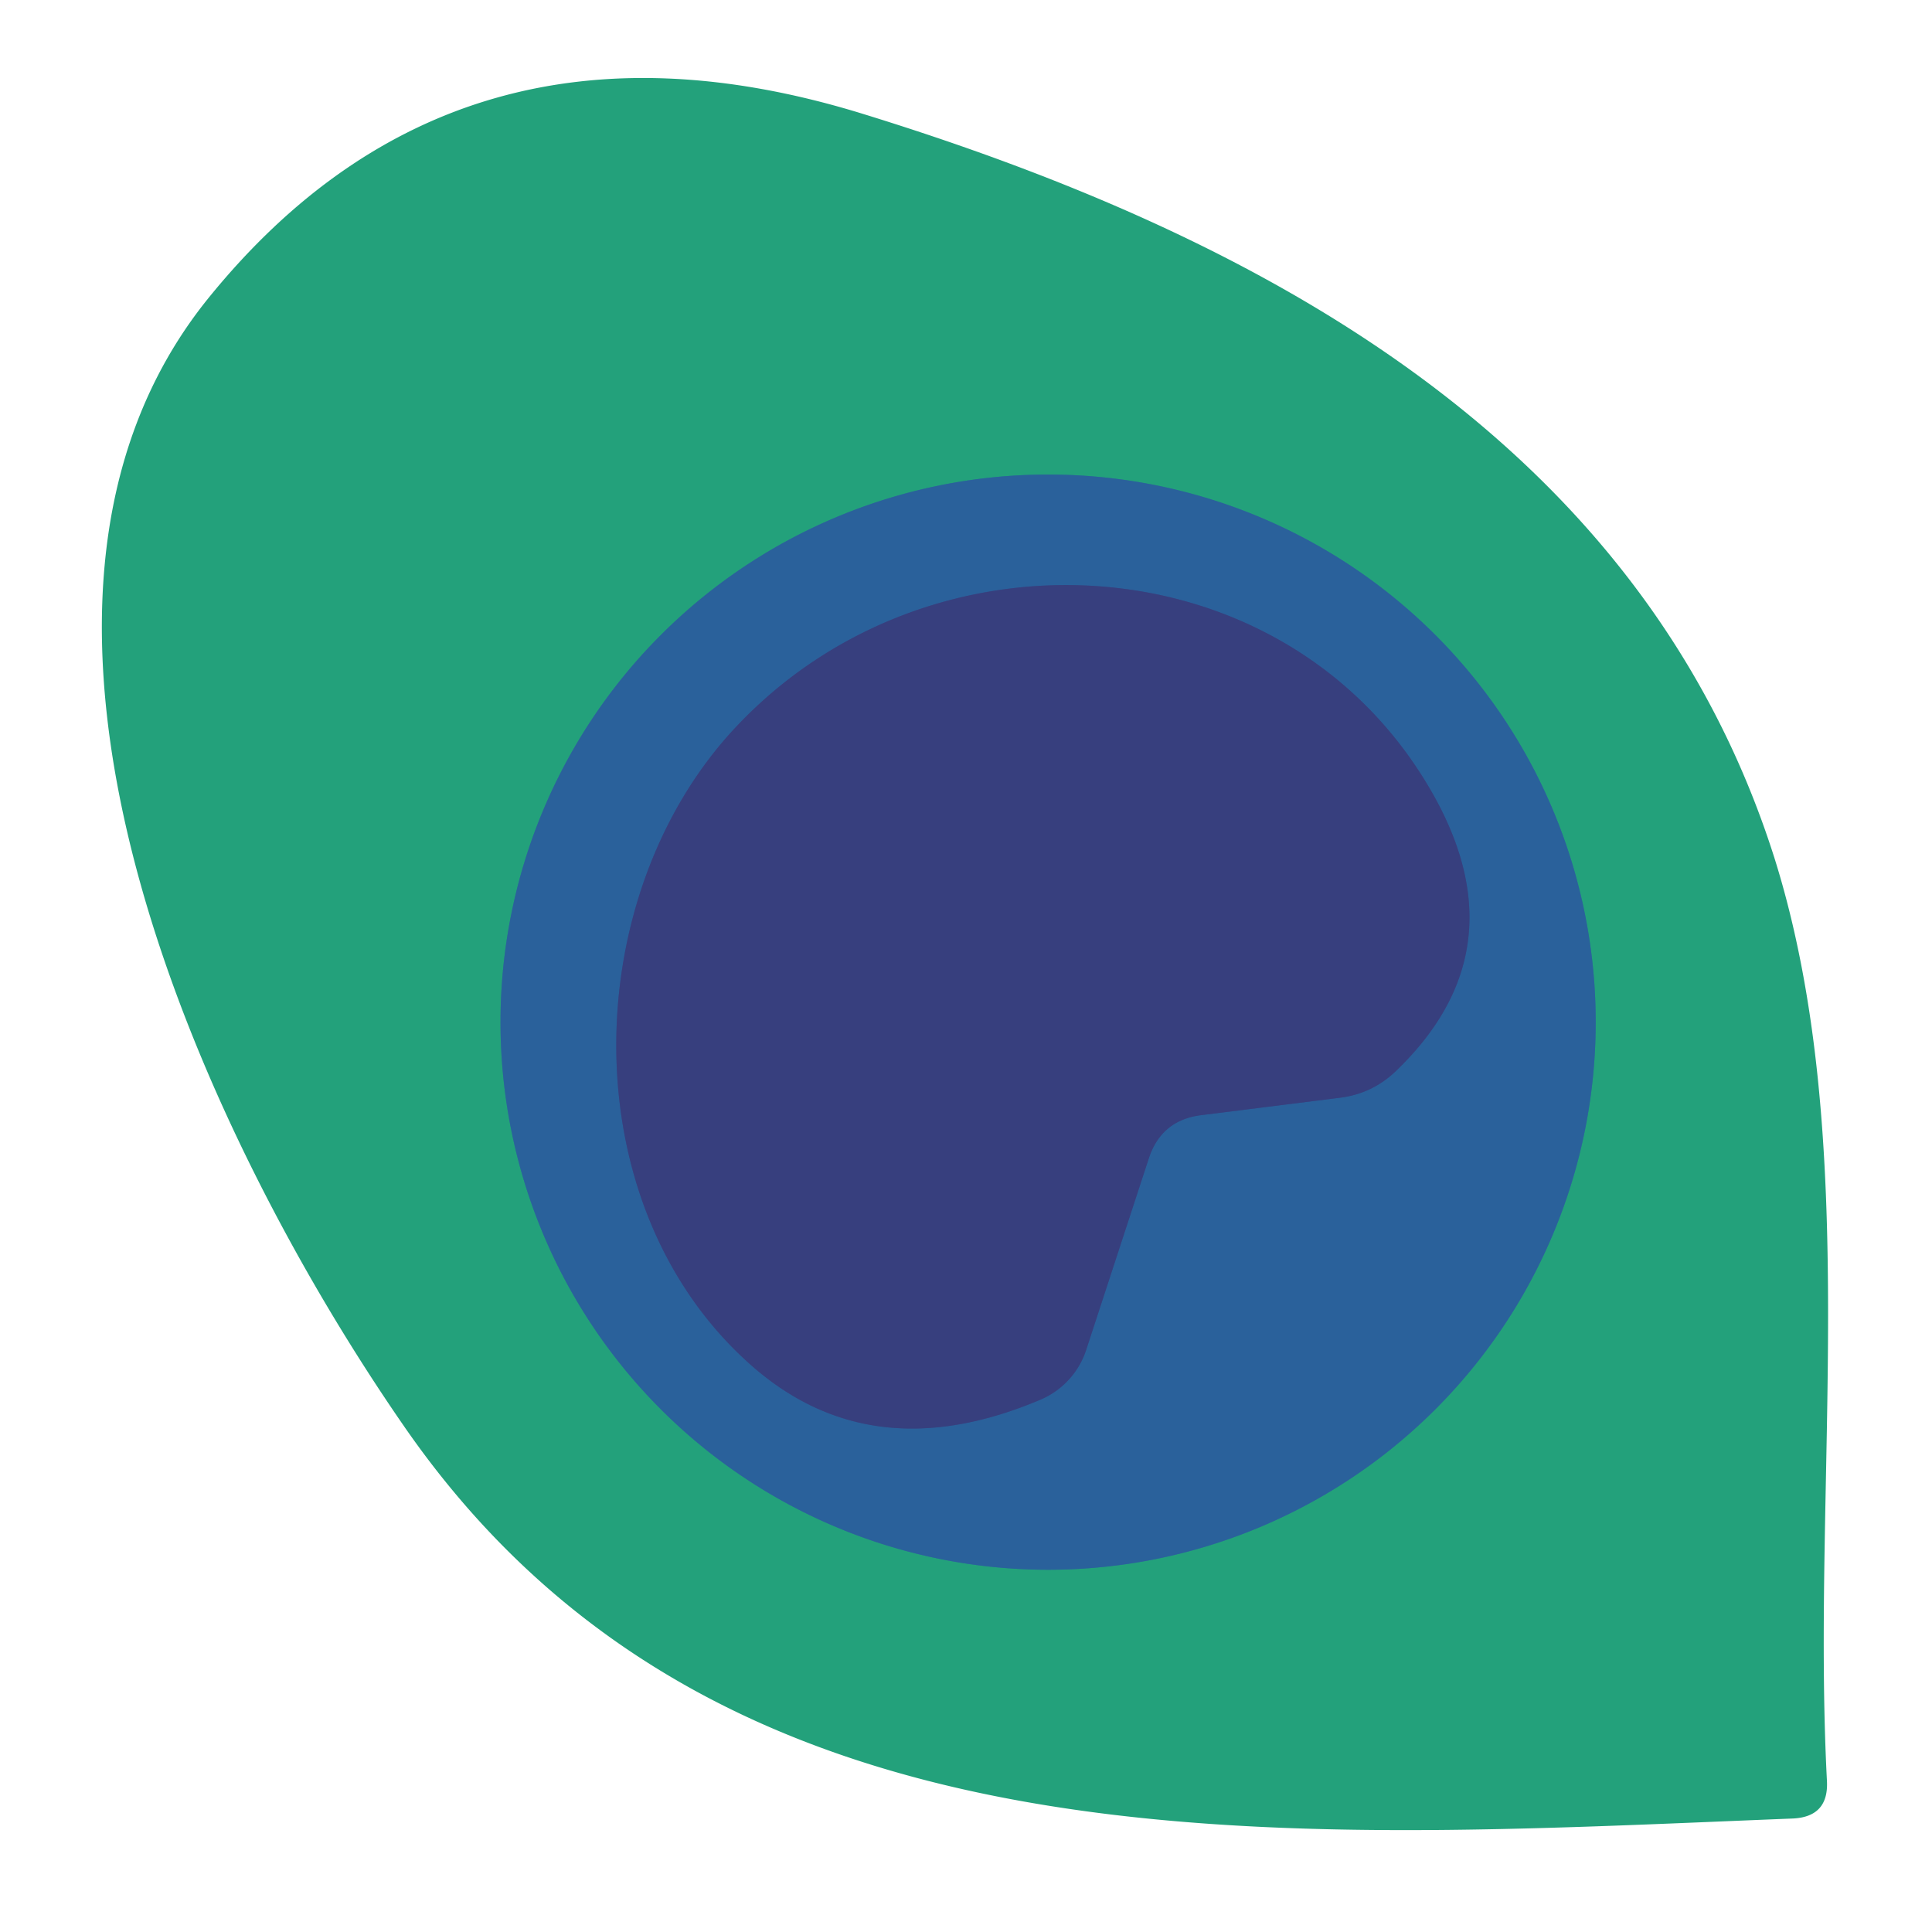
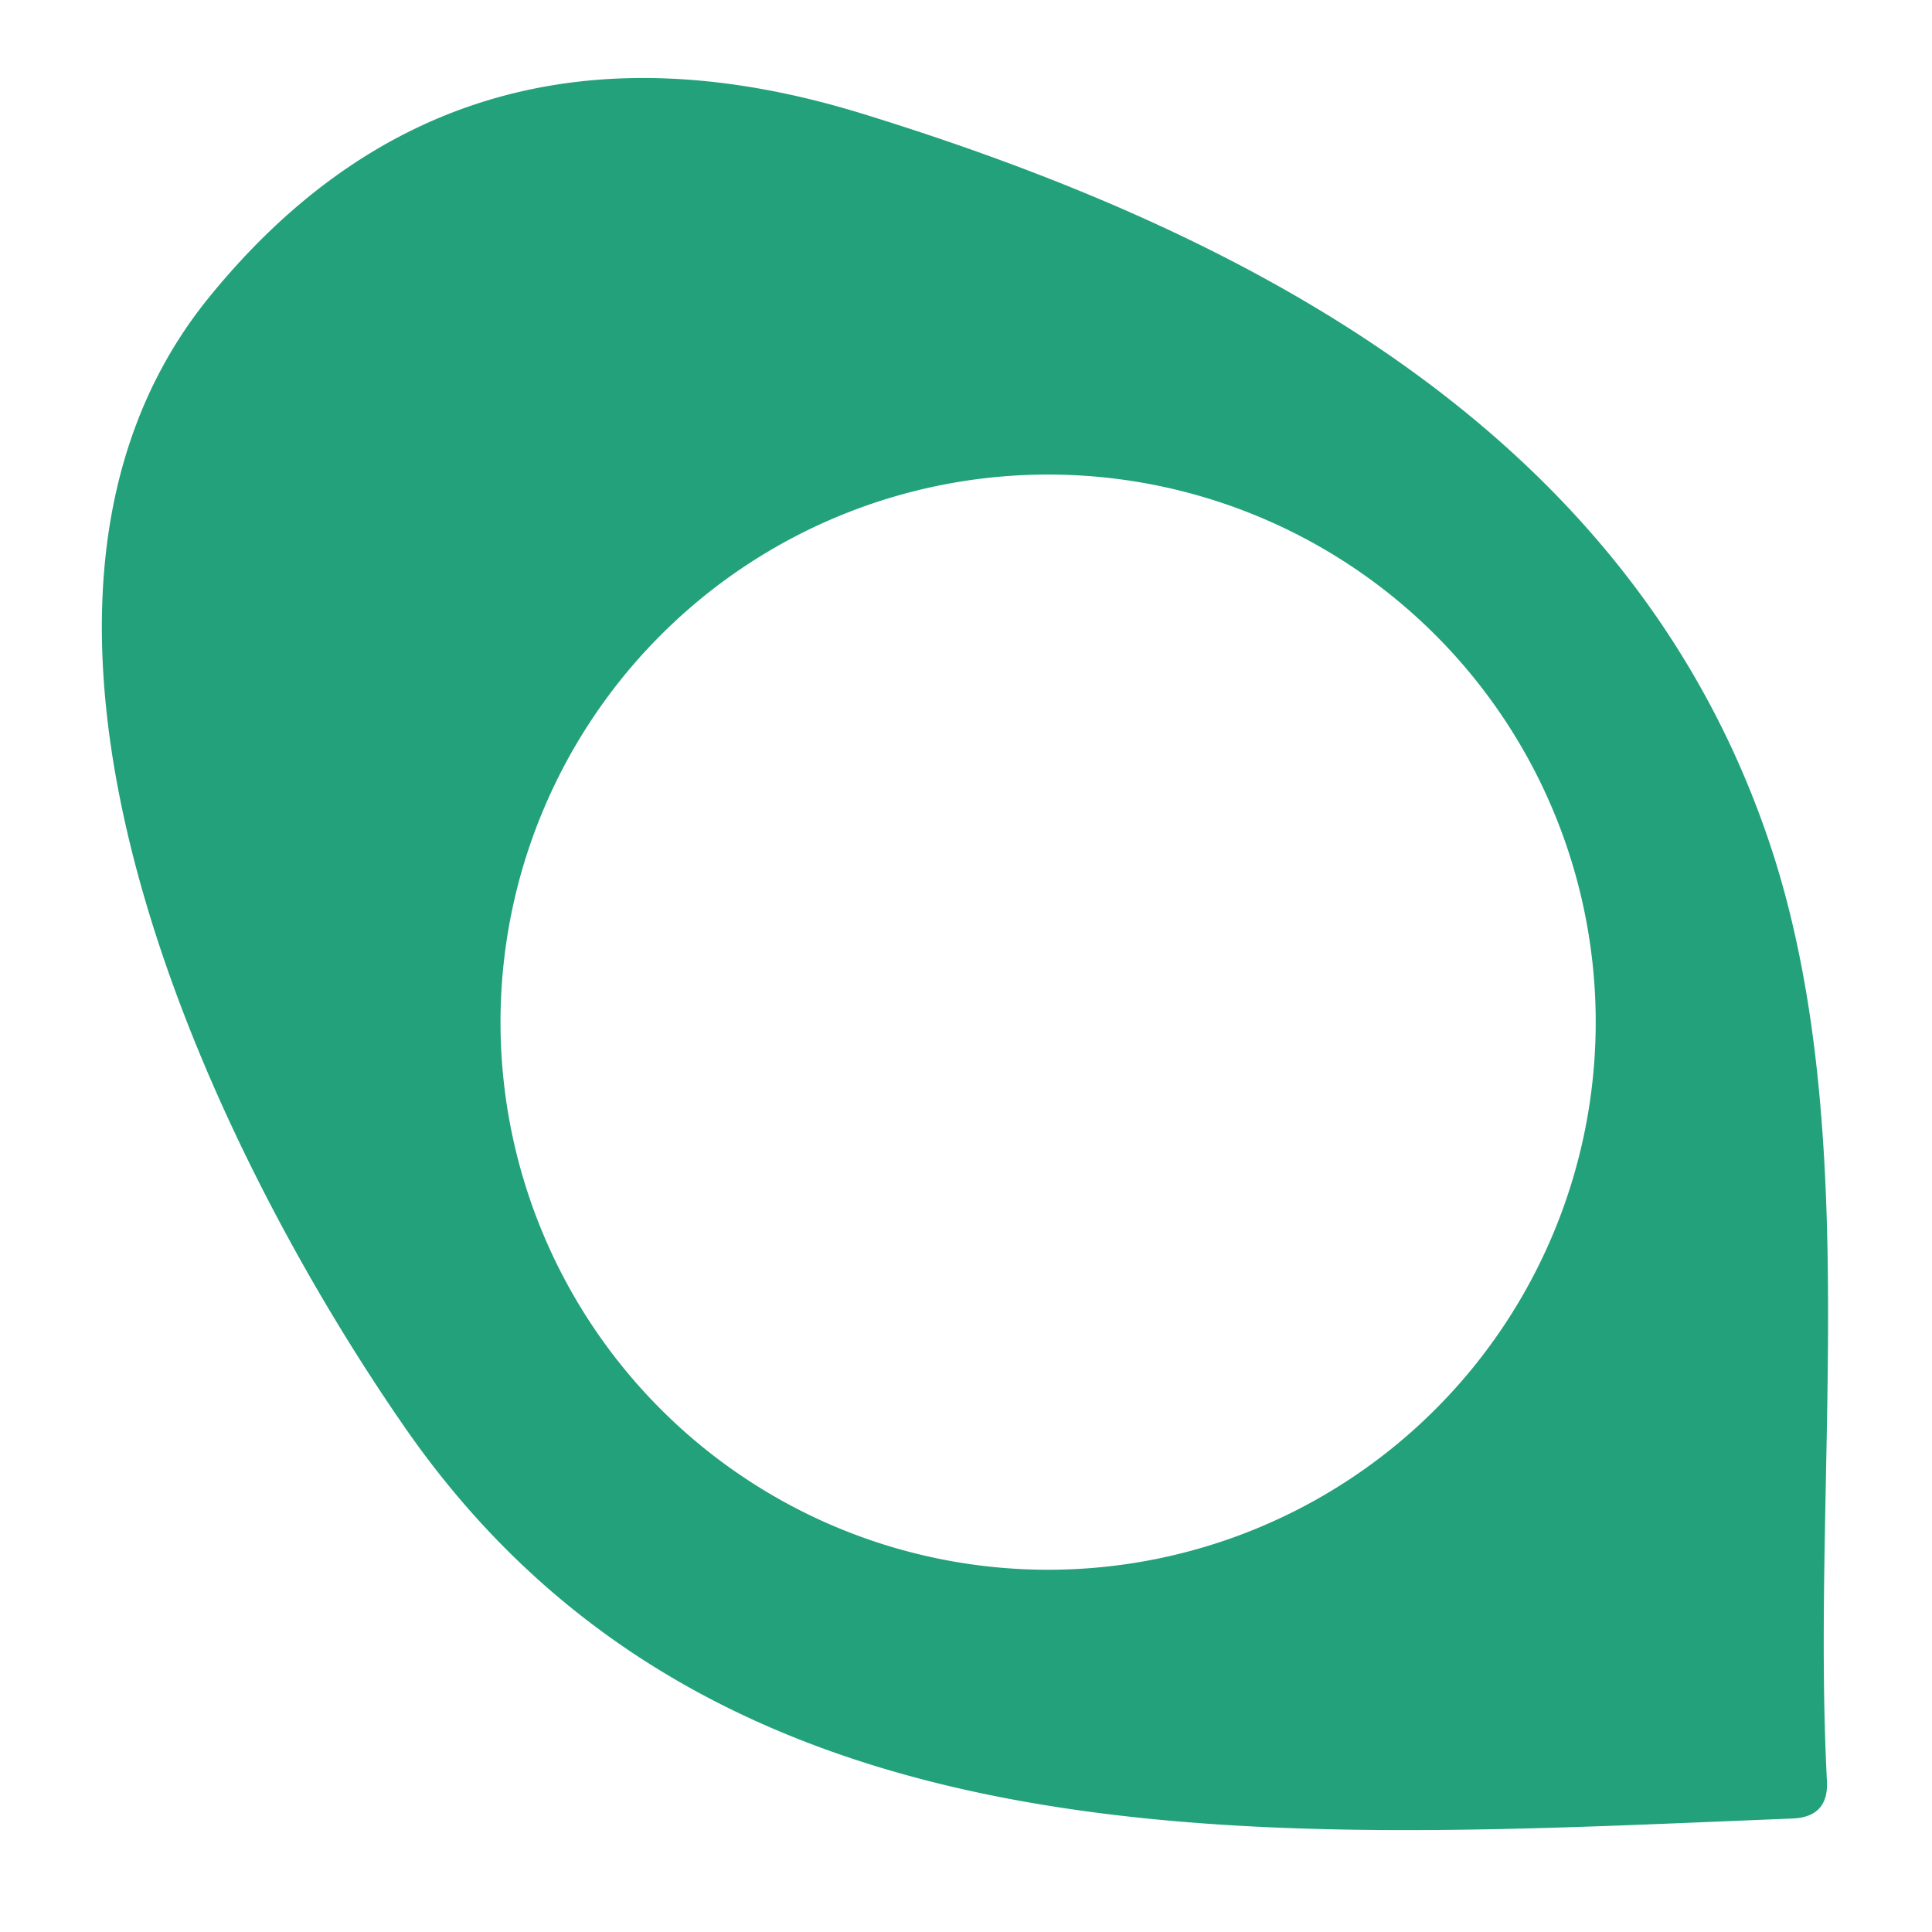
<svg xmlns="http://www.w3.org/2000/svg" version="1.1" viewBox="0.00 0.00 32.00 32.00">
  <g stroke-width="2.00" fill="none" stroke-linecap="butt">
-     <path stroke="#27818b" vector-effect="non-scaling-stroke" d="   M 26.43 16.93   A 9.07 9.07 0.0 0 0 17.36 7.86   A 9.07 9.07 0.0 0 0 8.29 16.93   A 9.07 9.07 0.0 0 0 17.36 26.00   A 9.07 9.07 0.0 0 0 26.43 16.93" />
-     <path stroke="#31508d" vector-effect="non-scaling-stroke" d="   M 19.90 18.47   L 22.21 18.18   Q 22.73 18.11 23.11 17.75   Q 25.33 15.63 23.54 12.83   C 21.06 8.94 15.39 8.66 12.21 12.02   C 9.57 14.80 9.43 19.96 12.45 22.62   Q 14.44 24.37 17.24 23.18   A 1.35 1.35 0.0 0 0 17.99 22.36   L 19.03 19.18   Q 19.24 18.55 19.90 18.47" />
-   </g>
+     </g>
  <path fill="#23a17b" d="   M 29.70 30.12   C 21.13 30.46 11.92 31.19 6.69 23.62   C 3.39 18.85 -0.72 10.10 3.45 4.94   Q 7.58 -0.16 14.24 1.87   C 20.88 3.91 27.20 7.31 29.39 14.21   C 30.86 18.89 30.00 24.52 30.26 29.50   Q 30.29 30.09 29.70 30.12   Z   M 26.43 16.93   A 9.07 9.07 0.0 0 0 17.36 7.86   A 9.07 9.07 0.0 0 0 8.29 16.93   A 9.07 9.07 0.0 0 0 17.36 26.00   A 9.07 9.07 0.0 0 0 26.43 16.93   Z" />
-   <path fill="#2a619b" d="   M 26.43 16.93   A 9.07 9.07 0.0 0 1 17.36 26.00   A 9.07 9.07 0.0 0 1 8.29 16.93   A 9.07 9.07 0.0 0 1 17.36 7.86   A 9.07 9.07 0.0 0 1 26.43 16.93   Z   M 19.90 18.47   L 22.21 18.18   Q 22.73 18.11 23.11 17.75   Q 25.33 15.63 23.54 12.83   C 21.06 8.94 15.39 8.66 12.21 12.02   C 9.57 14.80 9.43 19.96 12.45 22.62   Q 14.44 24.37 17.24 23.18   A 1.35 1.35 0.0 0 0 17.99 22.36   L 19.03 19.18   Q 19.24 18.55 19.90 18.47   Z" />
-   <path fill="#373f7e" d="   M 19.03 19.18   L 17.99 22.36   A 1.35 1.35 0.0 0 1 17.24 23.18   Q 14.44 24.37 12.45 22.62   C 9.43 19.96 9.57 14.80 12.21 12.02   C 15.39 8.66 21.06 8.94 23.54 12.83   Q 25.33 15.63 23.11 17.75   Q 22.73 18.11 22.21 18.18   L 19.90 18.47   Q 19.24 18.55 19.03 19.18   Z" />
</svg>